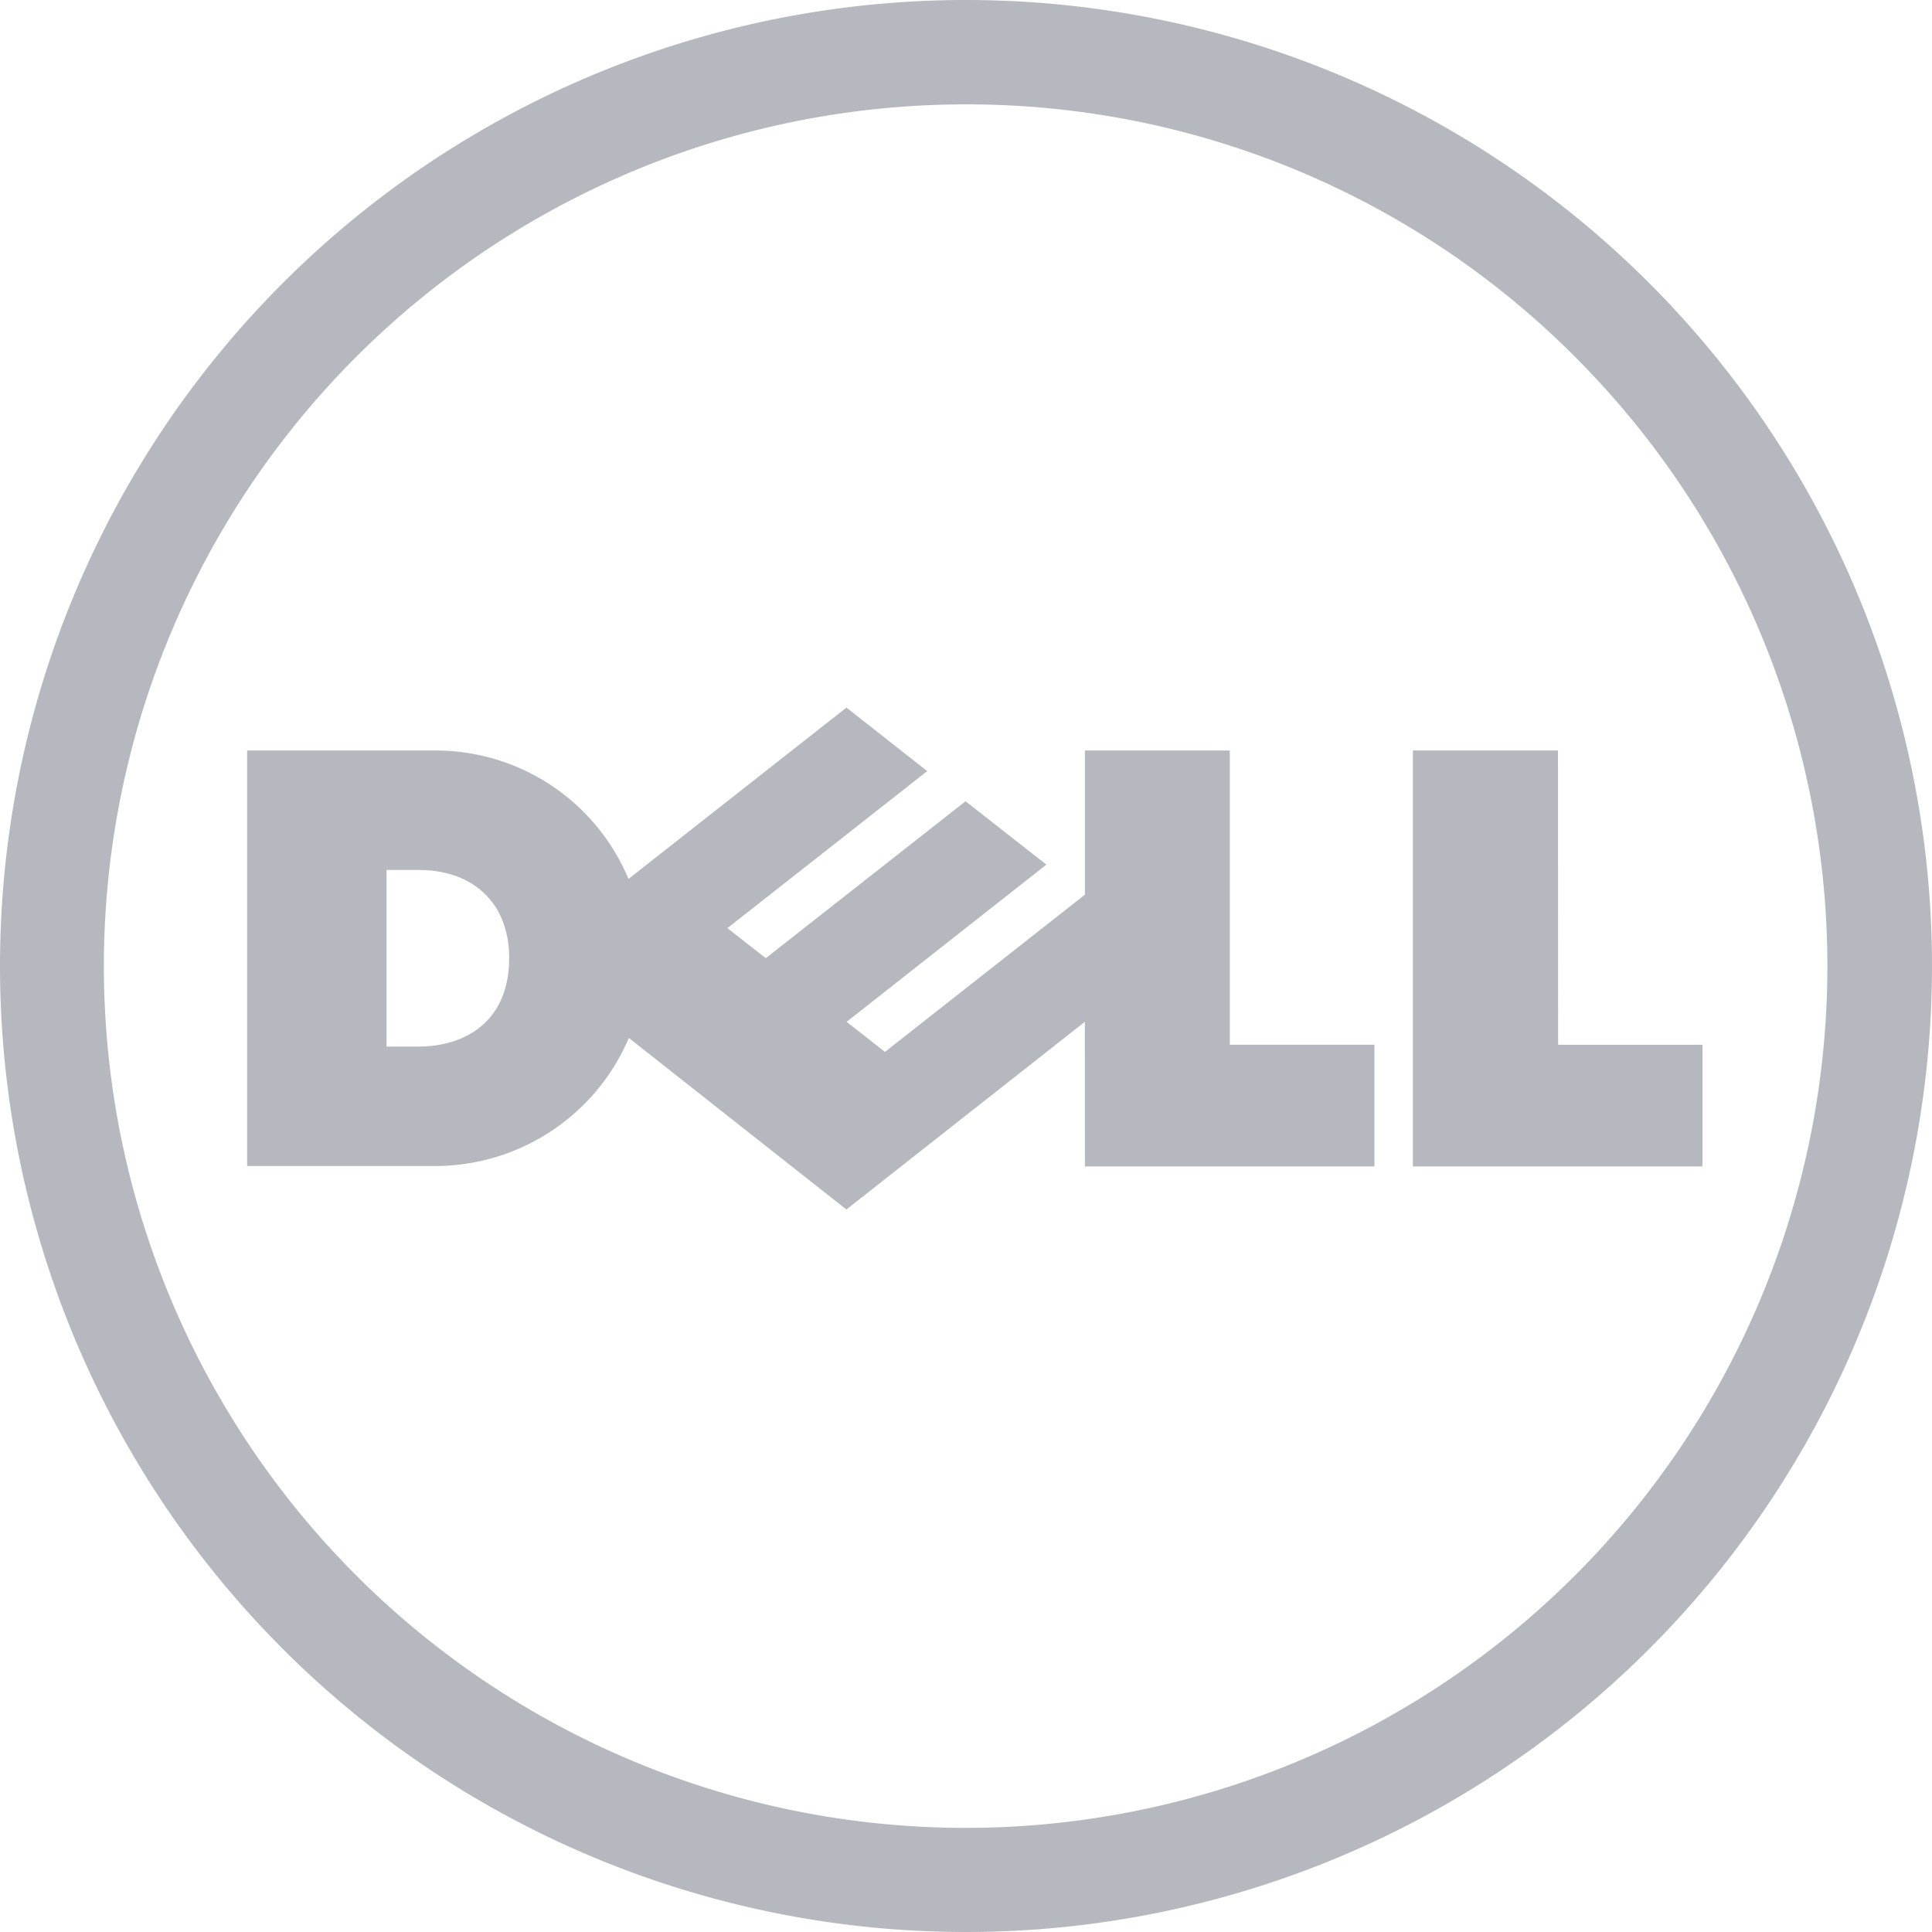
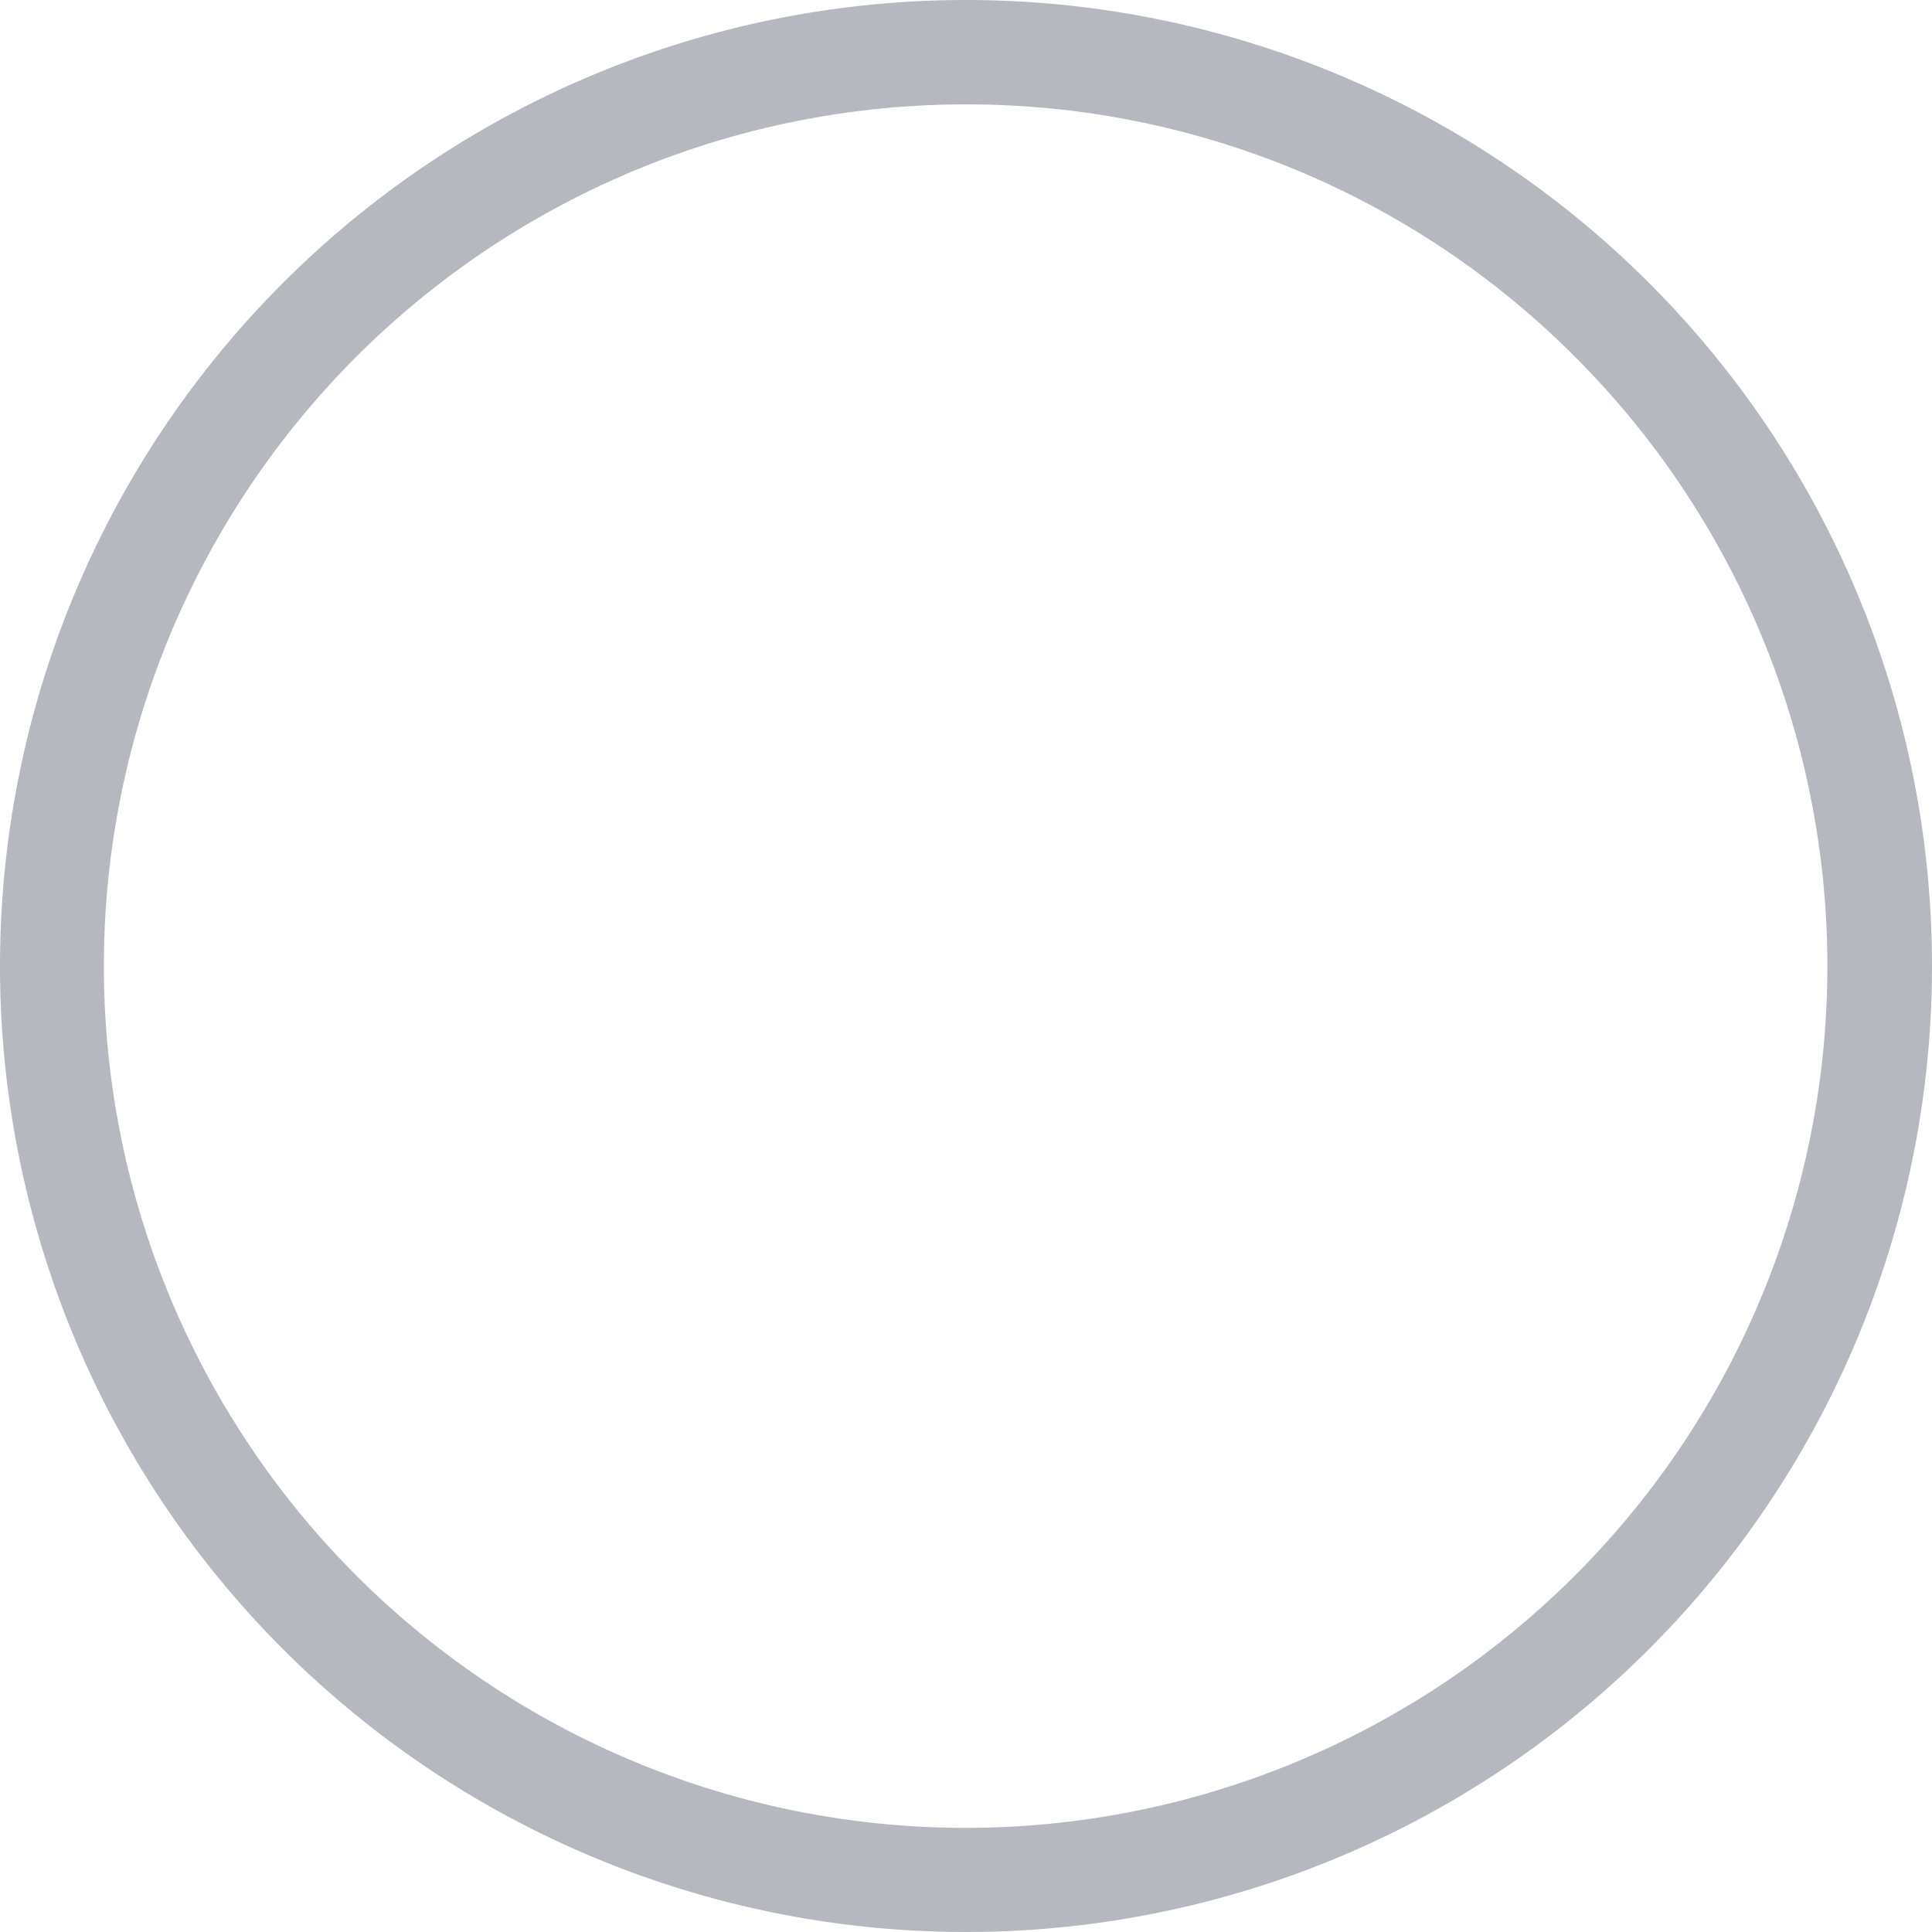
<svg xmlns="http://www.w3.org/2000/svg" viewBox="0 0 298 298">
  <title>dell</title>
  <path d="M150,17.1a132.92,132.92,0,1,0,94,39,132.37,132.37,0,0,0-94-39M150,1A149,149,0,1,1,1,150,149,149,0,0,1,150,1" transform="translate(-1 -1)" style="fill:#b5b8be" />
-   <path d="M79.54,148.8c0-8.68-5.76-13.61-13.92-13.61h-5v27.24h4.85c7.58,0,14.06-4.12,14.06-13.63m88.8,9.81-36.78,28.95L98,161.1a32.49,32.49,0,0,1-30.07,19.75H39.12V116.76H67.88a32.25,32.25,0,0,1,30.06,19.81l33.62-26.43,12.46,9.8L113.2,144.16l5.92,4.63,30.81-24.2,12.47,9.77-30.81,24.25,5.91,4.64L168.34,139V116.76h22.35v45.38H213v18.78H168.34Zm73,3.54H263.6v18.77H218.93V116.76h22.38Z" transform="translate(-1 -1)" style="fill:#b5b8be" />
</svg>